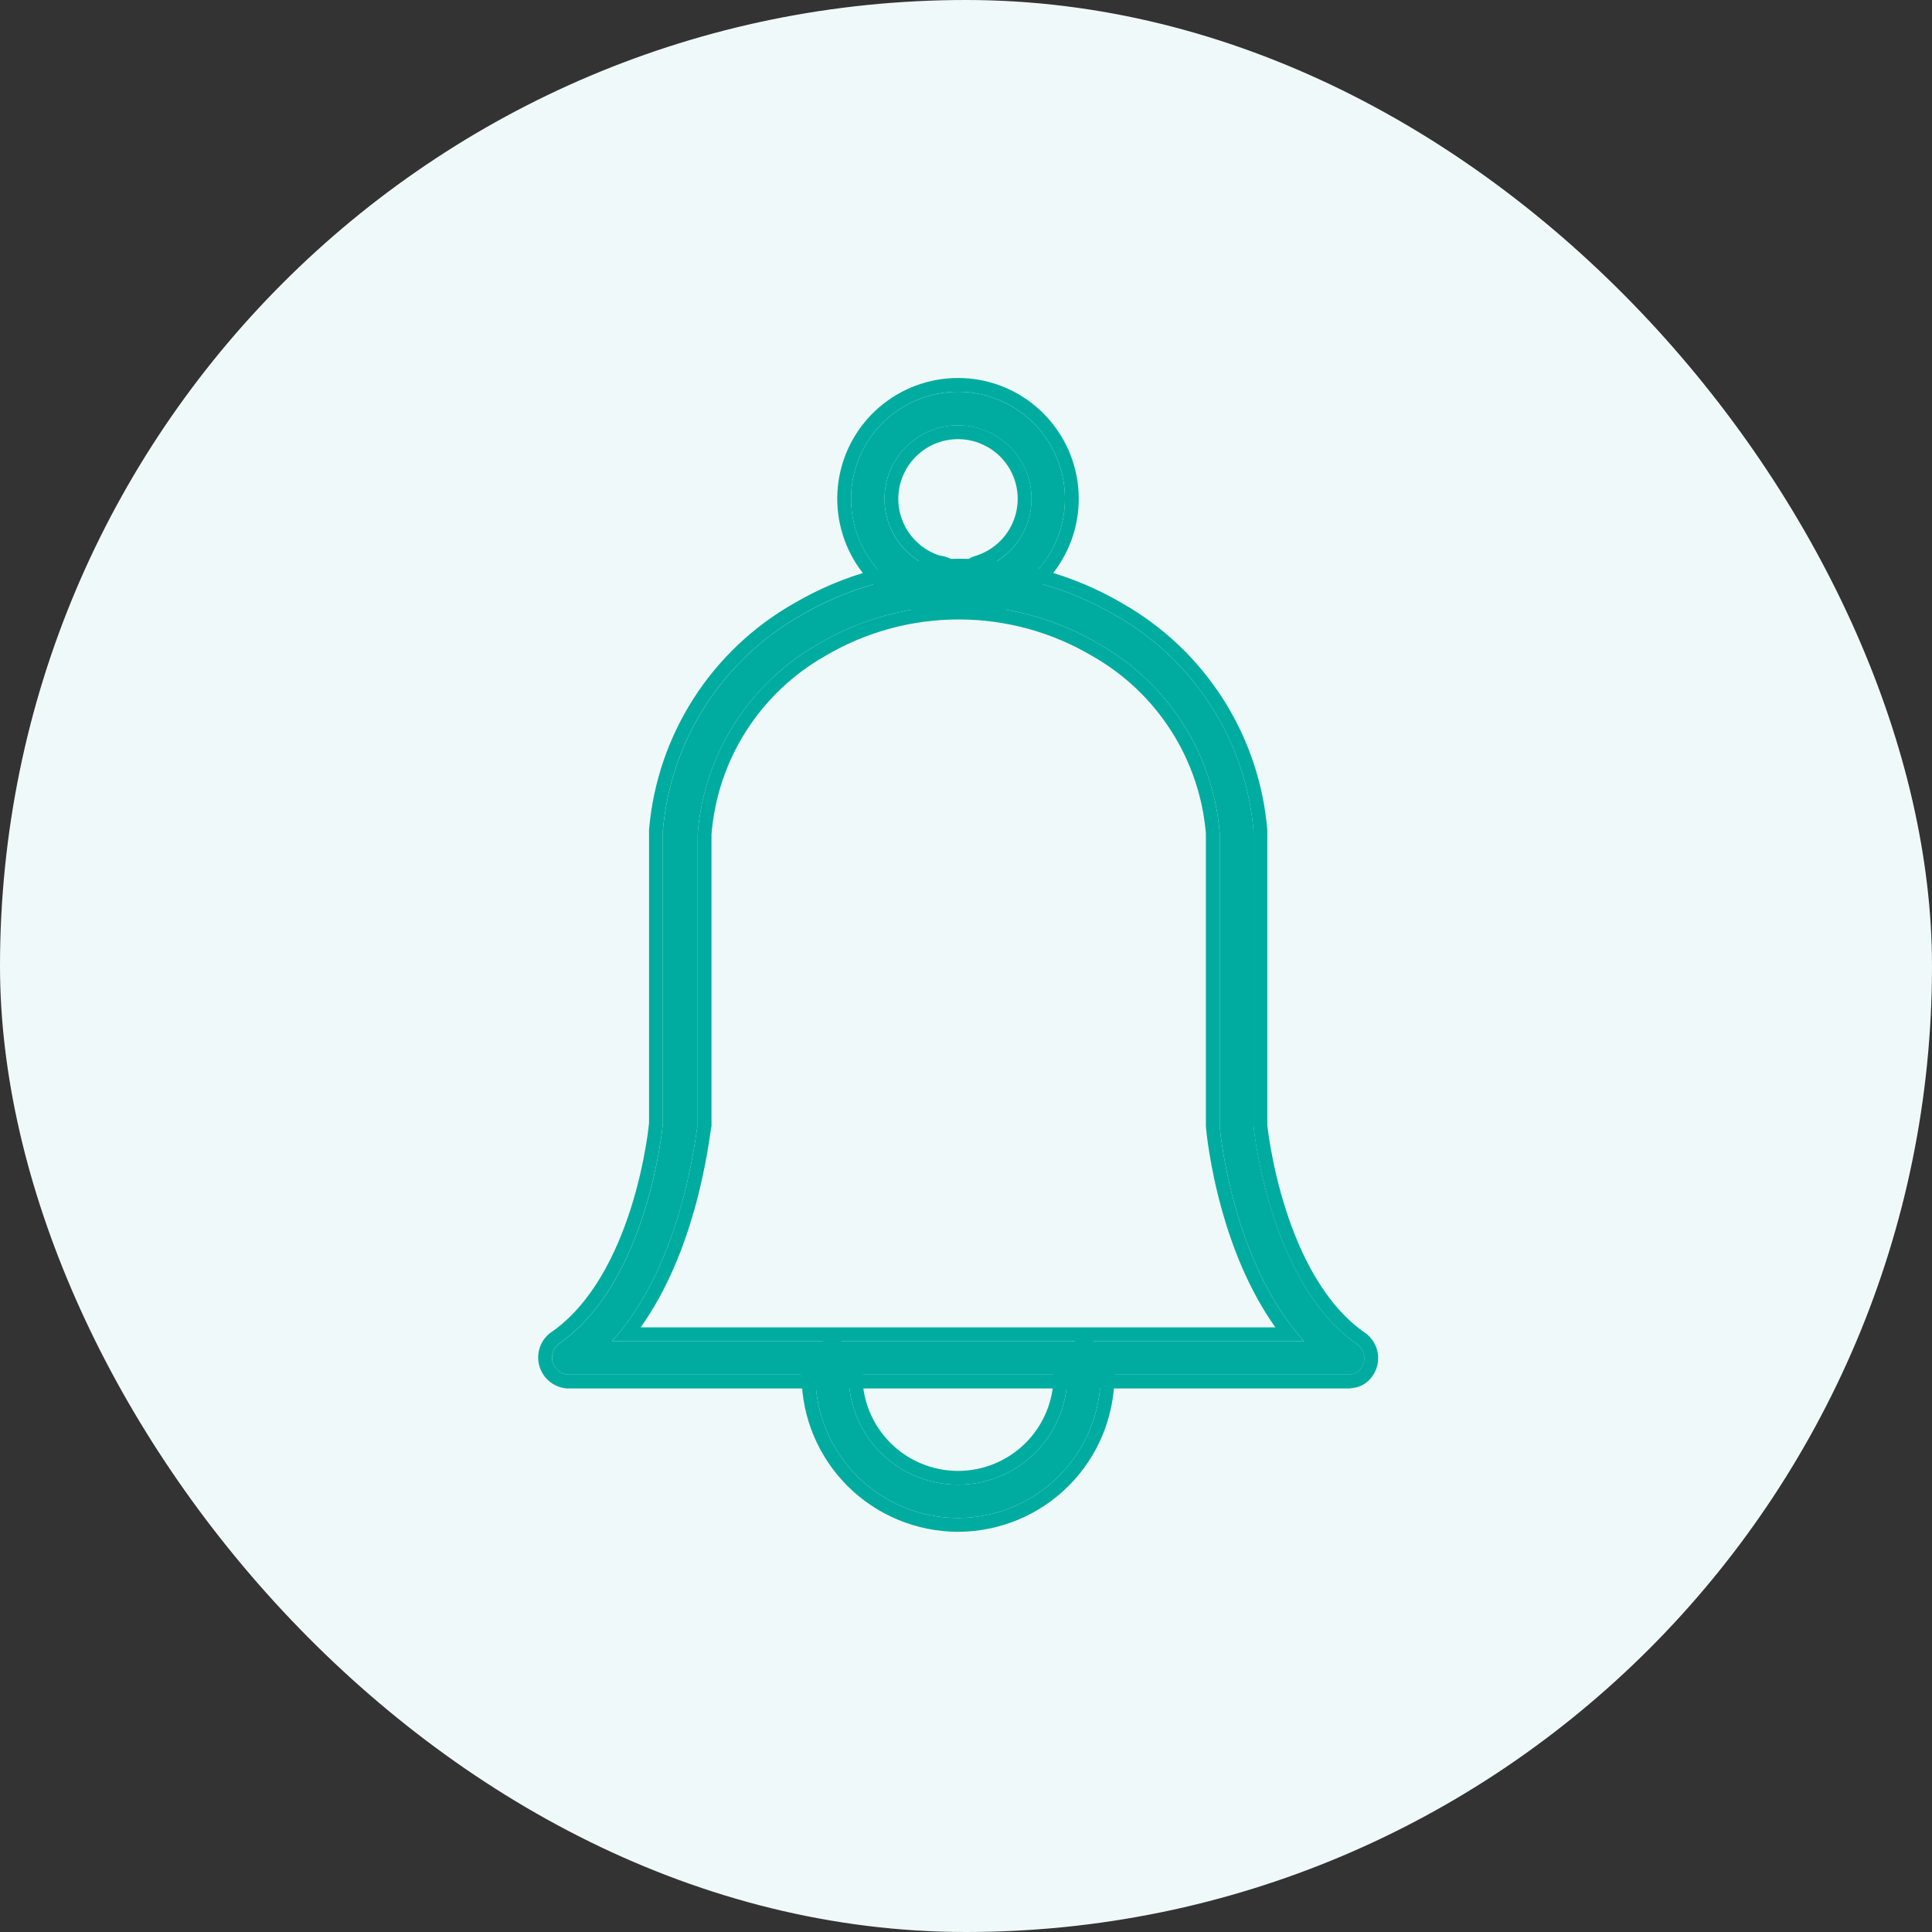
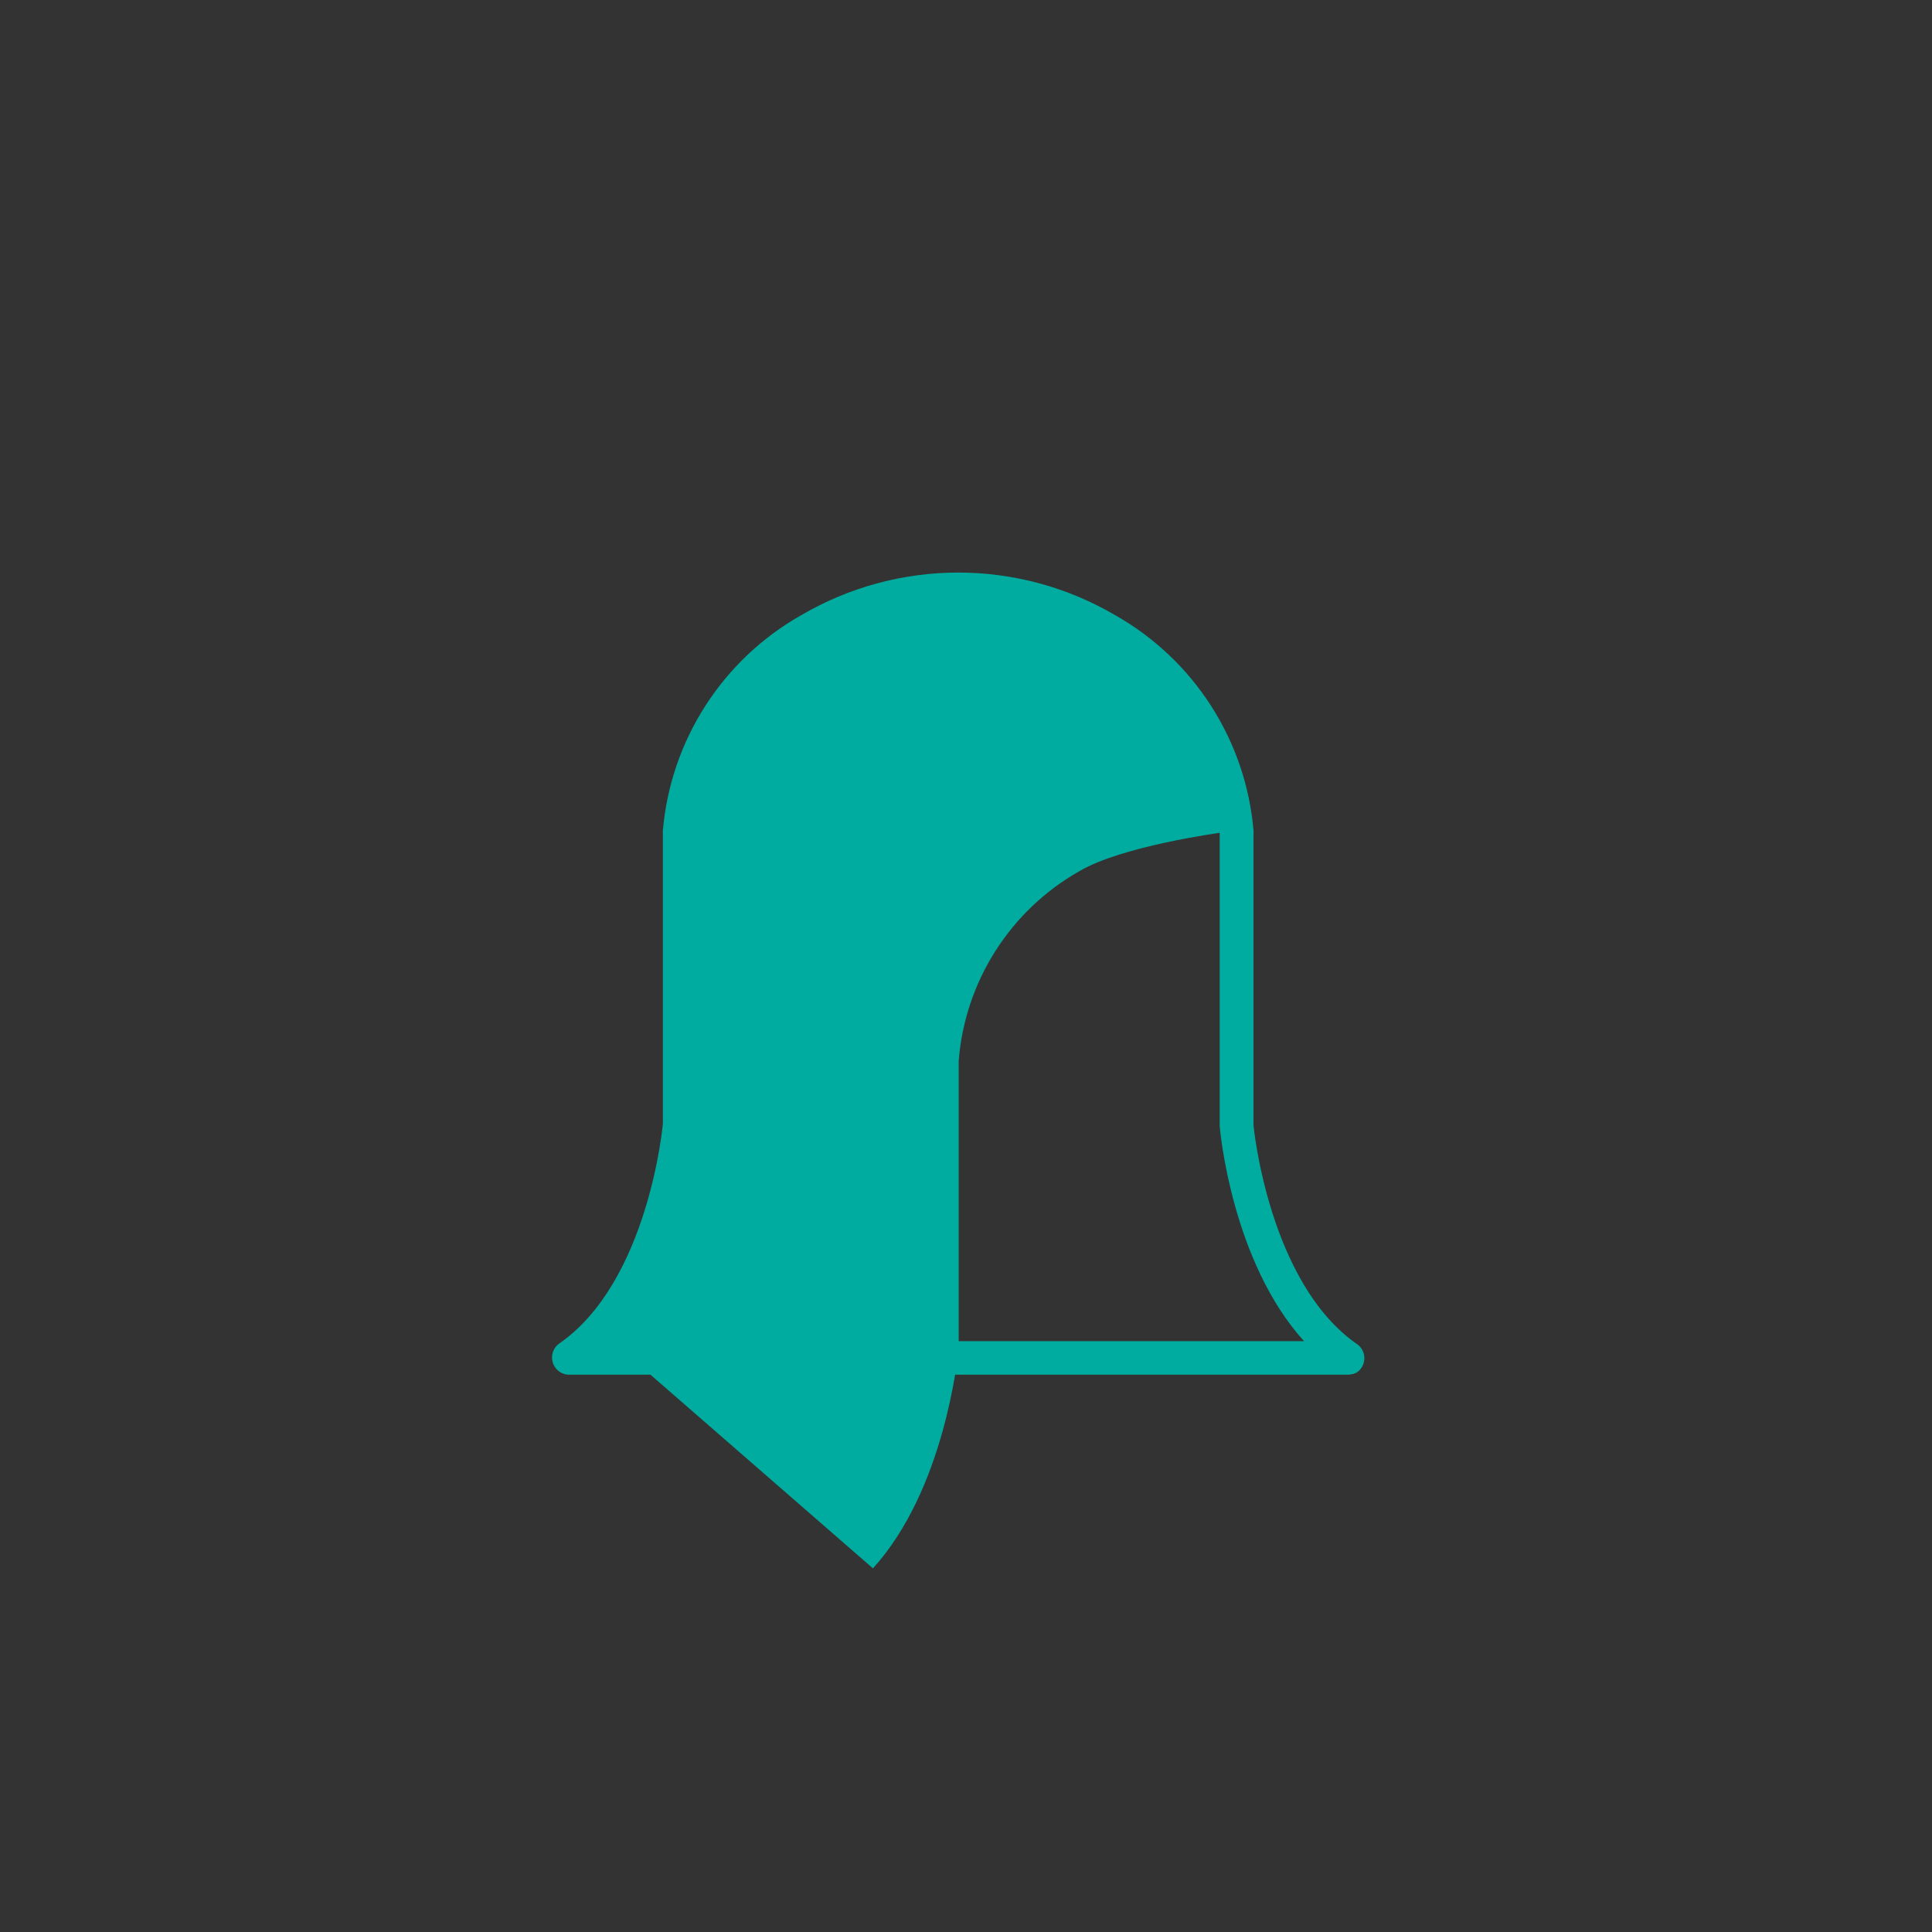
<svg xmlns="http://www.w3.org/2000/svg" fill="none" height="56" viewBox="0 0 56 56" width="56">
  <rect x="0" y="0" width="56" height="56" fill="#333333" stroke="none" />
-   <rect fill="#f0f9f9" height="56" rx="28" width="56" />
  <g fill="#00aca0">
-     <path d="m16.458 39.845c-.099-.008-.194-.046-.271-.108-.078-.062-.135-.146-.164-.241-.029-.095-.03-.197-.001-.292.029-.095.085-.18.162-.243 2.61-1.78 3.03-6.355 3.03-6.4v-8.44c-.003-.017-.003-.033 0-.05.111-1.286.533-2.525 1.23-3.611.697-1.086 1.647-1.987 2.77-2.623 1.382-.812 2.957-1.241 4.56-1.241s3.178.428 4.56 1.241c1.123.637 2.073 1.537 2.77 2.623.697 1.086 1.119 2.326 1.23 3.611.003.017.003.033 0 .05v8.5s.43 4.585 3.03 6.36c.077.063.133.148.162.243.029.095.028.197-.001.292-.029.095-.087.179-.164.241-.078.062-.172.08-.271.088zm1.28-.97h20.06c-2.08-2.3-2.43-6.05-2.445-6.235v-8.5c-.093-1.129-.46-2.218-1.07-3.172-.61-.954-1.444-1.745-2.43-2.303-1.232-.727-2.635-1.11-4.065-1.11s-2.833.383-4.065 1.11c-.989.56-1.825 1.355-2.435 2.314-.61.959-.976 2.053-1.065 3.186v8.435c-.055.22-.405 3.975-2.485 6.275z" />
-     <path clip-rule="evenodd" d="m16.441 40.245-.017-.001c-.178-.015-.348-.083-.488-.195s-.243-.264-.296-.435c-.053-.171-.054-.354-.003-.526s.153-.324.292-.438l.014-.011.015-.01c1.191-.812 1.914-2.293 2.338-3.64.209-.665.339-1.279.417-1.729.039-.225.065-.408.08-.535.008-.064.013-.113.017-.146.002-.019.003-.03.003-.034v-8.402c-.003-.039-.003-.079.002-.117.118-1.347.561-2.645 1.291-3.783.731-1.14 1.729-2.085 2.907-2.754 1.443-.848 3.086-1.294 4.76-1.294s3.317.447 4.76 1.294c1.178.669 2.175 1.614 2.907 2.754.73 1.138 1.173 2.436 1.291 3.783.005.039.006.078.002.117v8.457c.001.004.001.01.002.015 0.0.004.001.008.001.012.004.032.009.079.017.141.016.124.042.304.082.526.079.445.21 1.056.42 1.719.425 1.345 1.148 2.826 2.334 3.636l.015.01.013.011c.139.114.24.266.292.438s.051.355-.003.526c-.053.171-.156.322-.296.435-.175.141-.372.166-.488.175l-.017.001zm19.892-7.625v-8.5c.003-.017.003-.033 0-.05-.111-1.286-.533-2.525-1.23-3.611-.697-1.086-1.648-1.987-2.77-2.623-1.382-.812-2.957-1.241-4.56-1.241s-3.178.428-4.56 1.241c-1.123.637-2.073 1.537-2.77 2.623-.697 1.086-1.119 2.326-1.23 3.611-.003.017-.003.033 0 .05v8.44c0 .045-.42 4.62-3.03 6.4-.077.063-.133.148-.162.243-.029.095-.028.197.001.292.03.095.087.179.164.241.078.062.172.1.271.108h22.63c.099-.008.194-.026.271-.088.078-.062.135-.146.164-.241.029-.095.03-.197.001-.292-.029-.095-.085-.18-.162-.243-2.6-1.775-3.03-6.36-3.03-6.36zm-1.38.036v-8.5c-.089-1.058-.435-2.079-1.007-2.973-.575-.899-1.361-1.644-2.29-2.17l-.003-.002-.003-.002c-1.17-.69-2.503-1.054-3.862-1.054s-2.692.364-3.862 1.054l-.006.004c-.932.528-1.72 1.277-2.295 2.18-.572.899-.916 1.925-1.002 2.987v8.468l-.011.045c0-.001 0-.001 0-.001 0.0 0-.002.012-.007.048-.004.025-.008.054-.013.089-.003.02-.006.042-.01.066-.019.13-.046.307-.083.522-.075.428-.191 1.004-.373 1.648-.298 1.055-.778 2.317-1.555 3.409h18.396c-.776-1.092-1.256-2.351-1.55-3.403-.358-1.28-.453-2.291-.462-2.4zm2.511 5.819c.106.137.217.271.334.4h-20.06c.117-.129.228-.263.334-.4 1.59-2.059 2.013-4.95 2.123-5.701.013-.092.022-.151.028-.174v-8.435c.089-1.133.454-2.227 1.065-3.186.61-.959 1.446-1.754 2.435-2.314 1.232-.727 2.635-1.11 4.065-1.11s2.833.383 4.065 1.11c.986.558 1.82 1.349 2.43 2.303.61.954.978 2.043 1.07 3.172v8.5c.014.175.327 3.525 2.111 5.835z" fill-rule="evenodd" />
-     <path d="m27.768 44c-1.096-.001-2.147-.437-2.922-1.213-.775-.775-1.211-1.826-1.213-2.922-.02-.074-.023-.152-.008-.227.015-.075.047-.146.093-.207.047-.061.107-.111.176-.145.069-.034.145-.052.222-.052s.153.018.222.052c.069.034.129.084.176.145.047.061.079.132.093.207.015.075.012.153-.008.227 0 .841.334 1.647.928 2.241s1.401.928 2.241.928 1.647-.334 2.241-.928.928-1.401.928-2.241c-.02-.074-.023-.152-.008-.227.015-.075.047-.146.093-.207.047-.061.107-.111.176-.145.069-.034.145-.052.222-.052s.153.018.222.052c.069.034.129.084.176.145.047.061.079.132.093.207.015.075.012.153-.008.227-.001 1.096-.437 2.147-1.213 2.922-.775.775-1.826 1.211-2.922 1.213zm.75-26.555c-.103-.002-.203-.035-.286-.096-.083-.061-.146-.146-.179-.244-.033-.123-.018-.255.042-.367s.162-.198.283-.238c.49-.146.911-.464 1.186-.896.275-.431.386-.947.312-1.453s-.328-.969-.715-1.303-.881-.519-1.393-.519-1.006.184-1.393.519-.641.797-.715 1.303.037 1.022.311 1.453c.275.431.696.749 1.186.896.077.003.151.023.219.059.068.036.126.087.171.15.045.062.074.134.087.21s.007.153-.015.226c-.022.073-.061.141-.113.197s-.185.033-.256.06-.082-.045-.158-.052c-.076-.007-.149.117-.214.076-.713-.214-1.325-.677-1.725-1.304-.4-.628-.56-1.378-.452-2.115.108-.736.477-1.409 1.04-1.896.563-.486 1.283-.754 2.027-.754s1.464.268 2.027.754c.563.487.932 1.16 1.04 1.896.108.736-.053 1.487-.452 2.115-.4.628-1.012 1.091-1.725 1.304-.045.014-.093.021-.14.02z" />
-     <path clip-rule="evenodd" d="m27.768 44c-1.096-.001-2.147-.437-2.922-1.213-.775-.775-1.211-1.826-1.213-2.922-.02-.074-.023-.152-.008-.227.015-.075.047-.146.093-.207.047-.061.107-.111.176-.145.069-.034.145-.052.222-.052s.153.018.222.052c.069.034.129.084.176.145.047.061.079.132.093.207.015.075.012.153-.008.227 0 .841.334 1.647.928 2.241s1.401.928 2.241.928 1.647-.334 2.241-.928.928-1.401.928-2.241c-.02-.074-.023-.152-.008-.227.015-.075.047-.146.093-.207.047-.061.107-.111.176-.145.069-.034.145-.052.222-.052s.153.018.222.052c.069.034.129.084.176.145.047.061.079.132.093.207.015.075.012.153-.008.227-.001 1.096-.437 2.147-1.213 2.922-.775.775-1.826 1.211-2.922 1.213zm4.535-4.088c-.013 1.185-.49 2.319-1.329 3.158-.85.85-2.003 1.328-3.205 1.33h-.001c-1.202-.002-2.355-.48-3.205-1.33-.839-.839-1.316-1.973-1.329-3.158-.023-.116-.024-.235-.001-.351.027-.136.084-.264.168-.373s.192-.199.316-.26c.124-.061.261-.093.399-.093s.275.032.399.093c.124.061.232.15.316.26s.141.238.168.373c.023.115.022.233-0.0.348.011.719.302 1.406.811 1.915.519.519 1.224.811 1.959.811.735 0 1.439-.292 1.959-.811.509-.509.8-1.196.811-1.915-.023-.115-.023-.233-0-.348.027-.136.084-.264.168-.373s.192-.199.316-.26c.124-.061.261-.093.399-.093s.275.032.399.093c.124.061.232.15.316.26s.141.238.168.373c.023.116.022.236-.001.351zm-3.791-22.067h-.001c-.186-.003-.366-.064-.515-.173-.051-.037-.097-.08-.139-.126-.018.024-.037.047-.058.069-.08.086-.173.123-.232.14-.059.017-.113.023-.144.026-.014.001-.029.002-.039.003l-.004 0c-.007.001-.013.001-.017.001-.074.023-.162.031-.254.008-.003-.001-.006-.002-.009-.002-.013.006-.028.012-.043.017-.044.015-.105.029-.177.025-.05-.003-.098-.014-.144-.033-.793-.245-1.474-.764-1.92-1.464-.451-.709-.633-1.556-.511-2.388s.539-1.591 1.175-2.14 1.448-.852 2.288-.852 1.653.302 2.288.852 1.053 1.309 1.175 2.14-.059 1.679-.511 2.388c-.451.708-1.142 1.231-1.946 1.472-.085.026-.174.039-.263.037zm.146-.42c.713-.214 1.325-.677 1.725-1.304.4-.628.56-1.378.452-2.115-.108-.736-.477-1.409-1.04-1.896-.563-.486-1.283-.754-2.027-.754s-1.464.268-2.027.754c-.563.487-.932 1.16-1.04 1.896-.108.736.053 1.487.452 2.115.4.628 1.012 1.091 1.725 1.304.035.022.073-.005.112-.032.033-.023.067-.047.102-.044.034.003.054.019.073.033.024.018.045.034.085.019.028-.011.066-.013.104-.017.059-.005.121-.009.153-.043.052-.056.091-.123.113-.197.01-.032.016-.064.019-.097.004-.038.003-.076-.002-.114-.001-.005-.002-.011-.002-.016-.013-.076-.042-.147-.087-.21-.045-.062-.103-.114-.171-.15-.068-.036-.142-.056-.219-.059-.49-.146-.911-.464-1.186-.896-.275-.431-.386-.947-.311-1.453s.328-.969.715-1.303.881-.519 1.393-.519 1.006.184 1.393.519.641.797.715 1.303-.037 1.022-.312 1.453c-.275.431-.696.749-1.186.896-.121.04-.222.125-.283.238-.032.059-.051.123-.057.189-.004.038-.003.076.002.114.003.022.007.043.013.065.033.098.095.183.179.244.083.061.183.095.286.096.047.001.095-.006.14-.02zm-.83-1.007c.108-.138.255-.242.424-.298l.006-.002.006-.002c.398-.119.74-.377.963-.728.223-.35.313-.769.253-1.18-.06-.411-.266-.787-.581-1.058s-.716-.421-1.131-.421-.817.149-1.131.421-.52.647-.581 1.058c-.06.411.03.83.253 1.18.216.339.543.591.924.715.116.012.229.047.333.102.1.054.189.126.262.212zm-.91 1.279c-0-0.0.002.001.008.005-.005-.003-.007-.005-.008-.005z" fill-rule="evenodd" />
+     <path d="m16.458 39.845c-.099-.008-.194-.046-.271-.108-.078-.062-.135-.146-.164-.241-.029-.095-.03-.197-.001-.292.029-.095.085-.18.162-.243 2.61-1.78 3.03-6.355 3.03-6.4v-8.44c-.003-.017-.003-.033 0-.05.111-1.286.533-2.525 1.23-3.611.697-1.086 1.647-1.987 2.77-2.623 1.382-.812 2.957-1.241 4.56-1.241s3.178.428 4.56 1.241c1.123.637 2.073 1.537 2.77 2.623.697 1.086 1.119 2.326 1.23 3.611.003.017.003.033 0 .05v8.5s.43 4.585 3.03 6.36c.077.063.133.148.162.243.029.095.028.197-.001.292-.029.095-.087.179-.164.241-.078.062-.172.08-.271.088zm1.28-.97h20.06c-2.08-2.3-2.43-6.05-2.445-6.235v-8.5s-2.833.383-4.065 1.11c-.989.56-1.825 1.355-2.435 2.314-.61.959-.976 2.053-1.065 3.186v8.435c-.055.22-.405 3.975-2.485 6.275z" />
  </g>
</svg>